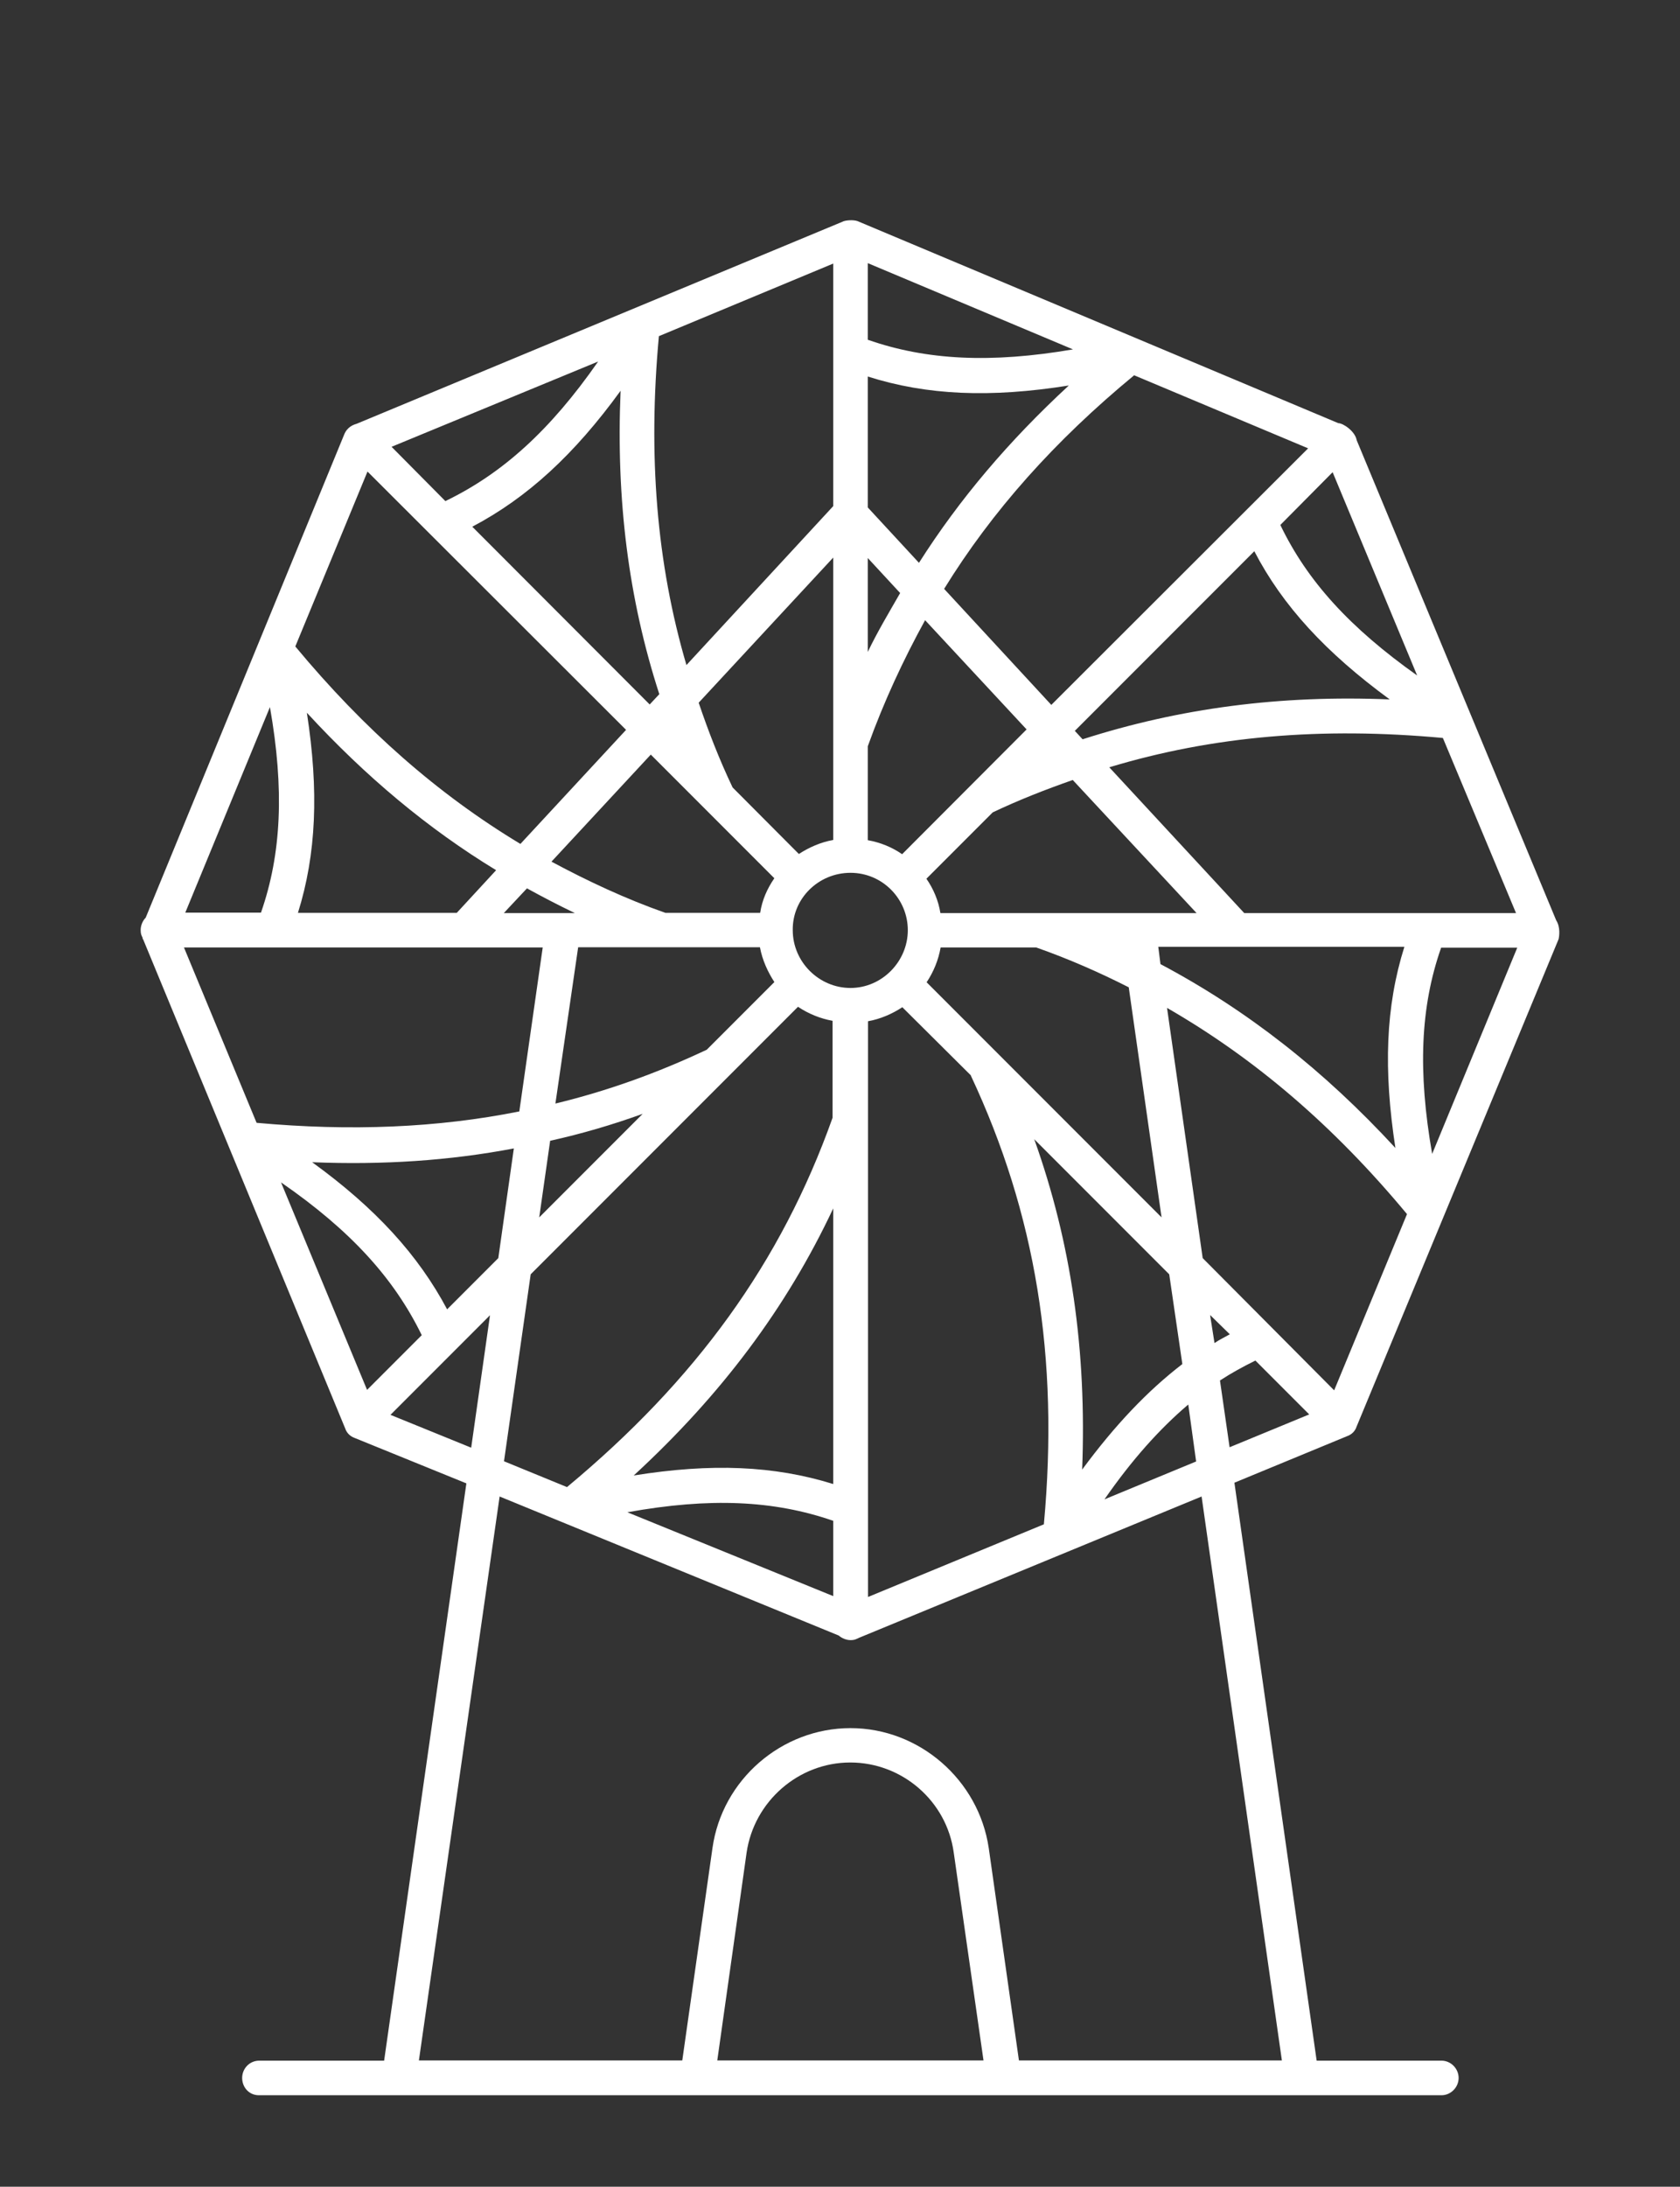
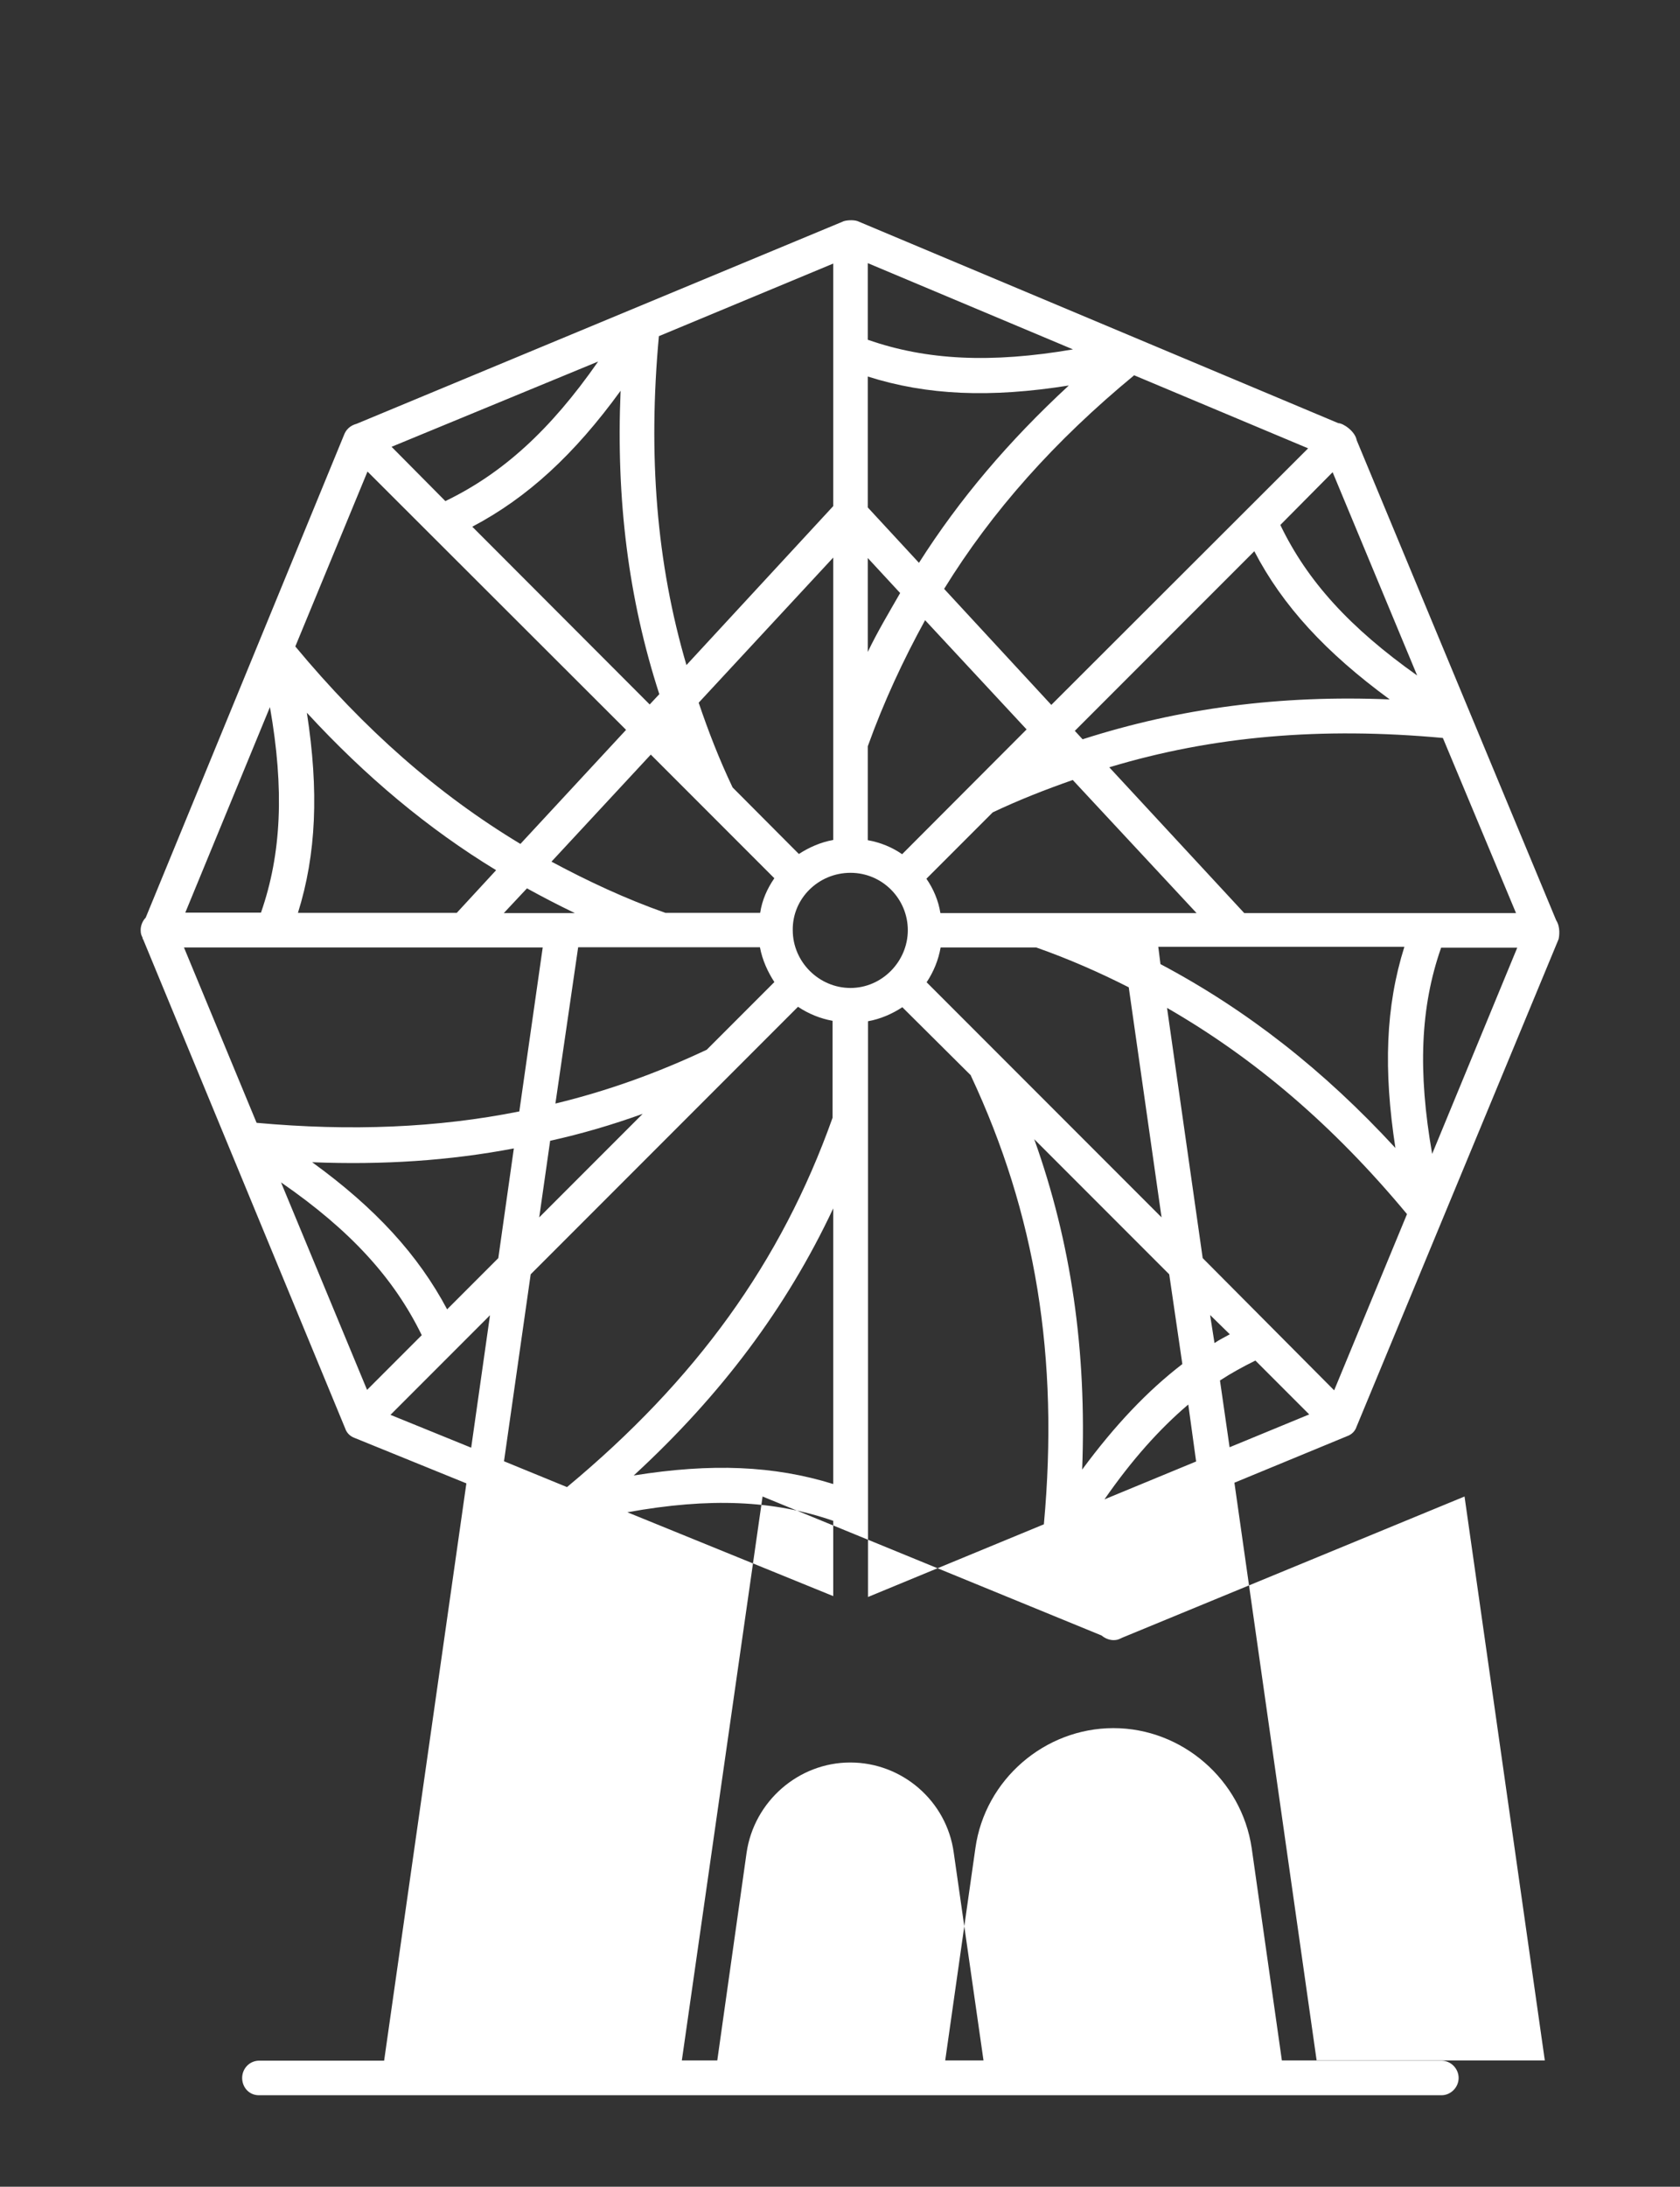
<svg xmlns="http://www.w3.org/2000/svg" version="1.1" viewBox="0 0 768 998.9">
  <rect x="0" y="0" width="768" height="998.9" fill="#333333" stroke="none" />
  <defs>
    <style>
      .cls-1 {
        fill: #fff;
      }
    </style>
  </defs>
  <g>
    <g id="Ebene_1">
-       <path class="cls-1" d="M65.4,429l92.4,223.5c.7,2.1,2.3,3.6,4.2,4.3l51.2,20.8-37.6,263.7h-57.1c-4.4,0-7.8,3.6-7.8,7.9s3.2,7.9,7.6,7.9h540.7c4.2,0,7.8-3.6,7.8-7.9s-3.6-7.9-7.8-7.9h-57.1l-37.6-264,51.6-21.3c2-.7,3.6-2.3,4.2-4.2l92.4-222.8c.3-1.3.9-5.5-1.1-8.6l-91.2-219.3c-.7-4.1-6.2-7.8-8.4-7.8l-219.8-92.3c-2-.7-5.7-.4-6.9.3l-222.1,92.3c-1.4.4-4.3,1.4-5.7,5l-90.7,220.6c-1.4,1.4-2.3,3.6-2.3,5.6s.4,2.5.9,3.6v.5ZM128.6,540.2c31.7,21.9,51.5,43.7,64.2,69.7l-25,25-39.3-94.7ZM353.9,401.3c-3.2,4.7-5.5,9.8-6.4,15.7h-43.3c-18.2-6.4-35.5-14.5-52.1-23.4l45.4-48.9,56.5,56.5ZM319.3,321.1l61.6-66.4v129c-5.7,1-11.1,3.4-15.7,6.4l-30.3-30.4c-6.1-12.8-11.1-25.7-15.5-38.7ZM353.9,448.7l-30.8,30.8c-22.7,10.7-45.6,18.9-69.2,24.6l10.4-71.4h83.1c1.1,5.9,3.6,11.3,6.6,15.9ZM262.8,417.1h-32.5l10.6-11.3c7.1,3.9,14.4,7.7,21.9,11.3ZM293.8,508.8l-47.3,47.3,5-35c14.5-3.2,28.4-7.3,42.3-12.3ZM364.8,459.9c4.8,3.2,10.2,5.4,15.8,6.4v44.3c-23.5,66-62.4,119.7-121.4,168.7l-28.8-11.8,12.2-85.4,122.2-122.2ZM289.7,674c39.9-36.7,69.8-76.5,91.2-122v125.9c-27-8.4-55.7-9.6-91.2-3.9ZM380.9,694.6v34.5l-94.1-38.3c37.7-6.8,66.9-5.5,94.1,3.9ZM227.8,574.7l-23.4,23.4c-13.2-24.8-32.7-46.2-61.7-67.2,32.3,1.3,62.7-.7,92.2-6.3l-7.1,50.1ZM178.5,646.3l45.5-45.5-8.6,60.5-36.9-15ZM327.9,941.2l13.4-94.9c3.4-23.4,23.7-41.2,47.4-41.2s44.1,17.6,47.3,41.2l13.6,94.9h-121.7ZM586,941.2h-120.2l-13.8-97c-4.6-31.2-31.8-54.8-63.2-54.8s-58.7,23.5-63.1,54.8l-13.8,97h-120.4l36.9-257.6,155,63.5c1.4,1.2,3.4,2.1,5.4,2.1s2.7-.5,4-1.1l156.5-64.5,36.7,257.6ZM547.1,417.1h-117.2c-.9-5.7-3.2-11.1-6.4-15.7l30.3-30.3c12-5.7,24.3-10.5,36.6-14.8l56.7,60.9ZM491.4,333.8l82-82c13,25,32.7,46.3,61.9,67.7-50.1-2.1-96.1,4-140.4,18.2l-3.6-3.9ZM637.9,524.4c-32.8-35.6-68-63.1-107.4-84l-1-7.9h112.5c-8.6,27.3-9.6,56.2-4.1,91.9ZM494.7,671.3c2.1-54.4-5-103.6-21.9-150.9l61.7,61.7,6,41c-16,12.3-30.8,27.9-45.8,48.2ZM543.2,641.5l3.6,26.1-41.9,17.3c12.5-18,25.1-32.1,38.4-43.4ZM423.6,448.7c3.2-4.8,5.4-10.2,6.4-15.9h43.7c14.8,5.2,28.9,11.4,42.3,18.2l15,105.1-107.4-107.4ZM443.8,491.3c29.6,63.1,40.4,128.6,33.4,205l-80.4,33.2v-263c5.7-1,11.1-3.4,15.7-6.4l31.4,31.2ZM553.3,600.8l8.9,8.7c-2.3,1.3-4.8,2.5-7,4l-2-12.7ZM562.1,661.1l-4.4-30.5c5.2-3.4,10.7-6.4,16.2-9.1l24.6,24.6-36.4,15ZM609.9,635.1l-60.1-60.4-16.3-114.3c40.3,23.2,76.2,53.9,109.7,94.2l-33.3,80.5ZM654.7,527.1c-6.6-37.7-5.4-67.1,4.1-94.2h34.8l-38.9,94.2ZM693,417.1h-124.2l-61.7-66.6c47.3-14.3,97.1-18.5,152.5-13.4l33.4,79.9ZM647.9,308.6c-30.9-21.9-50.3-43.2-62.6-68.8l23.9-24.1,38.7,93ZM518.4,171.4l79.6,33.4-117.4,117.2-49-53c21.9-35.5,50.5-67.6,86.9-97.6ZM396.7,120.2l93.8,39.4c-37.4,6.4-66.9,5-93.8-4.4v-35ZM396.7,172c27.1,8.6,56,9.8,91.9,4.1-27.4,25.3-50,51.9-68.5,81l-23.4-25.3v-59.8ZM396.7,254.9l14.8,16c-5,8.7-10.5,17.9-14.8,26.9v-42.9ZM396.7,340.9c7.3-20.3,16.2-39.4,26.2-57.6l46.4,49.9-56.9,57c-4.6-3.2-10-5.4-15.7-6.4v-42.8ZM388.8,398.7c14.6,0,26.2,11.9,26.2,26.2s-11.8,26.4-26.2,26.4-26.4-11.9-26.4-26.4c-.2-14.5,11.8-26.2,26.4-26.2ZM301.1,153.6l79.8-33.2v110.8l-67.1,72.6c-13.7-46.6-17.6-95.7-12.6-150.2ZM301.3,317.2l-4.3,4.6-81.1-81.2c25.1-13.2,46.6-32.9,67.8-62.1-2.1,49.8,3.6,95.1,17.7,138.6ZM273.4,165.2c-21.9,31.4-43.7,51.1-69.8,63.7l-24.6-24.8,94.3-38.9ZM167.9,215.3l118.3,118.1-48.3,52.1c-37.7-22.7-71.4-52.3-102.9-90.2l33-79.9ZM140.3,325.6c26.8,29.1,55.4,53,86.5,71.9l-18,19.5h-72.6c8.4-26.8,9.6-55.7,4.1-91.3ZM123.4,323c6.6,37.5,5.3,67-4.1,93.9h-34.6l38.7-93.9ZM248.1,432.8l-10.7,74.9c-37.5,7.5-77.1,9.1-120.1,5.2l-33.2-80.1h163.9Z" />
+       <path class="cls-1" d="M65.4,429l92.4,223.5c.7,2.1,2.3,3.6,4.2,4.3l51.2,20.8-37.6,263.7h-57.1c-4.4,0-7.8,3.6-7.8,7.9s3.2,7.9,7.6,7.9h540.7c4.2,0,7.8-3.6,7.8-7.9s-3.6-7.9-7.8-7.9h-57.1l-37.6-264,51.6-21.3c2-.7,3.6-2.3,4.2-4.2l92.4-222.8c.3-1.3.9-5.5-1.1-8.6l-91.2-219.3c-.7-4.1-6.2-7.8-8.4-7.8l-219.8-92.3c-2-.7-5.7-.4-6.9.3l-222.1,92.3c-1.4.4-4.3,1.4-5.7,5l-90.7,220.6c-1.4,1.4-2.3,3.6-2.3,5.6s.4,2.5.9,3.6v.5ZM128.6,540.2c31.7,21.9,51.5,43.7,64.2,69.7l-25,25-39.3-94.7ZM353.9,401.3c-3.2,4.7-5.5,9.8-6.4,15.7h-43.3c-18.2-6.4-35.5-14.5-52.1-23.4l45.4-48.9,56.5,56.5ZM319.3,321.1l61.6-66.4v129c-5.7,1-11.1,3.4-15.7,6.4l-30.3-30.4c-6.1-12.8-11.1-25.7-15.5-38.7ZM353.9,448.7l-30.8,30.8c-22.7,10.7-45.6,18.9-69.2,24.6l10.4-71.4h83.1c1.1,5.9,3.6,11.3,6.6,15.9ZM262.8,417.1h-32.5l10.6-11.3c7.1,3.9,14.4,7.7,21.9,11.3ZM293.8,508.8l-47.3,47.3,5-35c14.5-3.2,28.4-7.3,42.3-12.3ZM364.8,459.9c4.8,3.2,10.2,5.4,15.8,6.4v44.3c-23.5,66-62.4,119.7-121.4,168.7l-28.8-11.8,12.2-85.4,122.2-122.2ZM289.7,674c39.9-36.7,69.8-76.5,91.2-122v125.9c-27-8.4-55.7-9.6-91.2-3.9ZM380.9,694.6v34.5l-94.1-38.3c37.7-6.8,66.9-5.5,94.1,3.9ZM227.8,574.7l-23.4,23.4c-13.2-24.8-32.7-46.2-61.7-67.2,32.3,1.3,62.7-.7,92.2-6.3l-7.1,50.1ZM178.5,646.3l45.5-45.5-8.6,60.5-36.9-15ZM327.9,941.2l13.4-94.9c3.4-23.4,23.7-41.2,47.4-41.2s44.1,17.6,47.3,41.2l13.6,94.9h-121.7ZM586,941.2l-13.8-97c-4.6-31.2-31.8-54.8-63.2-54.8s-58.7,23.5-63.1,54.8l-13.8,97h-120.4l36.9-257.6,155,63.5c1.4,1.2,3.4,2.1,5.4,2.1s2.7-.5,4-1.1l156.5-64.5,36.7,257.6ZM547.1,417.1h-117.2c-.9-5.7-3.2-11.1-6.4-15.7l30.3-30.3c12-5.7,24.3-10.5,36.6-14.8l56.7,60.9ZM491.4,333.8l82-82c13,25,32.7,46.3,61.9,67.7-50.1-2.1-96.1,4-140.4,18.2l-3.6-3.9ZM637.9,524.4c-32.8-35.6-68-63.1-107.4-84l-1-7.9h112.5c-8.6,27.3-9.6,56.2-4.1,91.9ZM494.7,671.3c2.1-54.4-5-103.6-21.9-150.9l61.7,61.7,6,41c-16,12.3-30.8,27.9-45.8,48.2ZM543.2,641.5l3.6,26.1-41.9,17.3c12.5-18,25.1-32.1,38.4-43.4ZM423.6,448.7c3.2-4.8,5.4-10.2,6.4-15.9h43.7c14.8,5.2,28.9,11.4,42.3,18.2l15,105.1-107.4-107.4ZM443.8,491.3c29.6,63.1,40.4,128.6,33.4,205l-80.4,33.2v-263c5.7-1,11.1-3.4,15.7-6.4l31.4,31.2ZM553.3,600.8l8.9,8.7c-2.3,1.3-4.8,2.5-7,4l-2-12.7ZM562.1,661.1l-4.4-30.5c5.2-3.4,10.7-6.4,16.2-9.1l24.6,24.6-36.4,15ZM609.9,635.1l-60.1-60.4-16.3-114.3c40.3,23.2,76.2,53.9,109.7,94.2l-33.3,80.5ZM654.7,527.1c-6.6-37.7-5.4-67.1,4.1-94.2h34.8l-38.9,94.2ZM693,417.1h-124.2l-61.7-66.6c47.3-14.3,97.1-18.5,152.5-13.4l33.4,79.9ZM647.9,308.6c-30.9-21.9-50.3-43.2-62.6-68.8l23.9-24.1,38.7,93ZM518.4,171.4l79.6,33.4-117.4,117.2-49-53c21.9-35.5,50.5-67.6,86.9-97.6ZM396.7,120.2l93.8,39.4c-37.4,6.4-66.9,5-93.8-4.4v-35ZM396.7,172c27.1,8.6,56,9.8,91.9,4.1-27.4,25.3-50,51.9-68.5,81l-23.4-25.3v-59.8ZM396.7,254.9l14.8,16c-5,8.7-10.5,17.9-14.8,26.9v-42.9ZM396.7,340.9c7.3-20.3,16.2-39.4,26.2-57.6l46.4,49.9-56.9,57c-4.6-3.2-10-5.4-15.7-6.4v-42.8ZM388.8,398.7c14.6,0,26.2,11.9,26.2,26.2s-11.8,26.4-26.2,26.4-26.4-11.9-26.4-26.4c-.2-14.5,11.8-26.2,26.4-26.2ZM301.1,153.6l79.8-33.2v110.8l-67.1,72.6c-13.7-46.6-17.6-95.7-12.6-150.2ZM301.3,317.2l-4.3,4.6-81.1-81.2c25.1-13.2,46.6-32.9,67.8-62.1-2.1,49.8,3.6,95.1,17.7,138.6ZM273.4,165.2c-21.9,31.4-43.7,51.1-69.8,63.7l-24.6-24.8,94.3-38.9ZM167.9,215.3l118.3,118.1-48.3,52.1c-37.7-22.7-71.4-52.3-102.9-90.2l33-79.9ZM140.3,325.6c26.8,29.1,55.4,53,86.5,71.9l-18,19.5h-72.6c8.4-26.8,9.6-55.7,4.1-91.3ZM123.4,323c6.6,37.5,5.3,67-4.1,93.9h-34.6l38.7-93.9ZM248.1,432.8l-10.7,74.9c-37.5,7.5-77.1,9.1-120.1,5.2l-33.2-80.1h163.9Z" />
    </g>
  </g>
</svg>